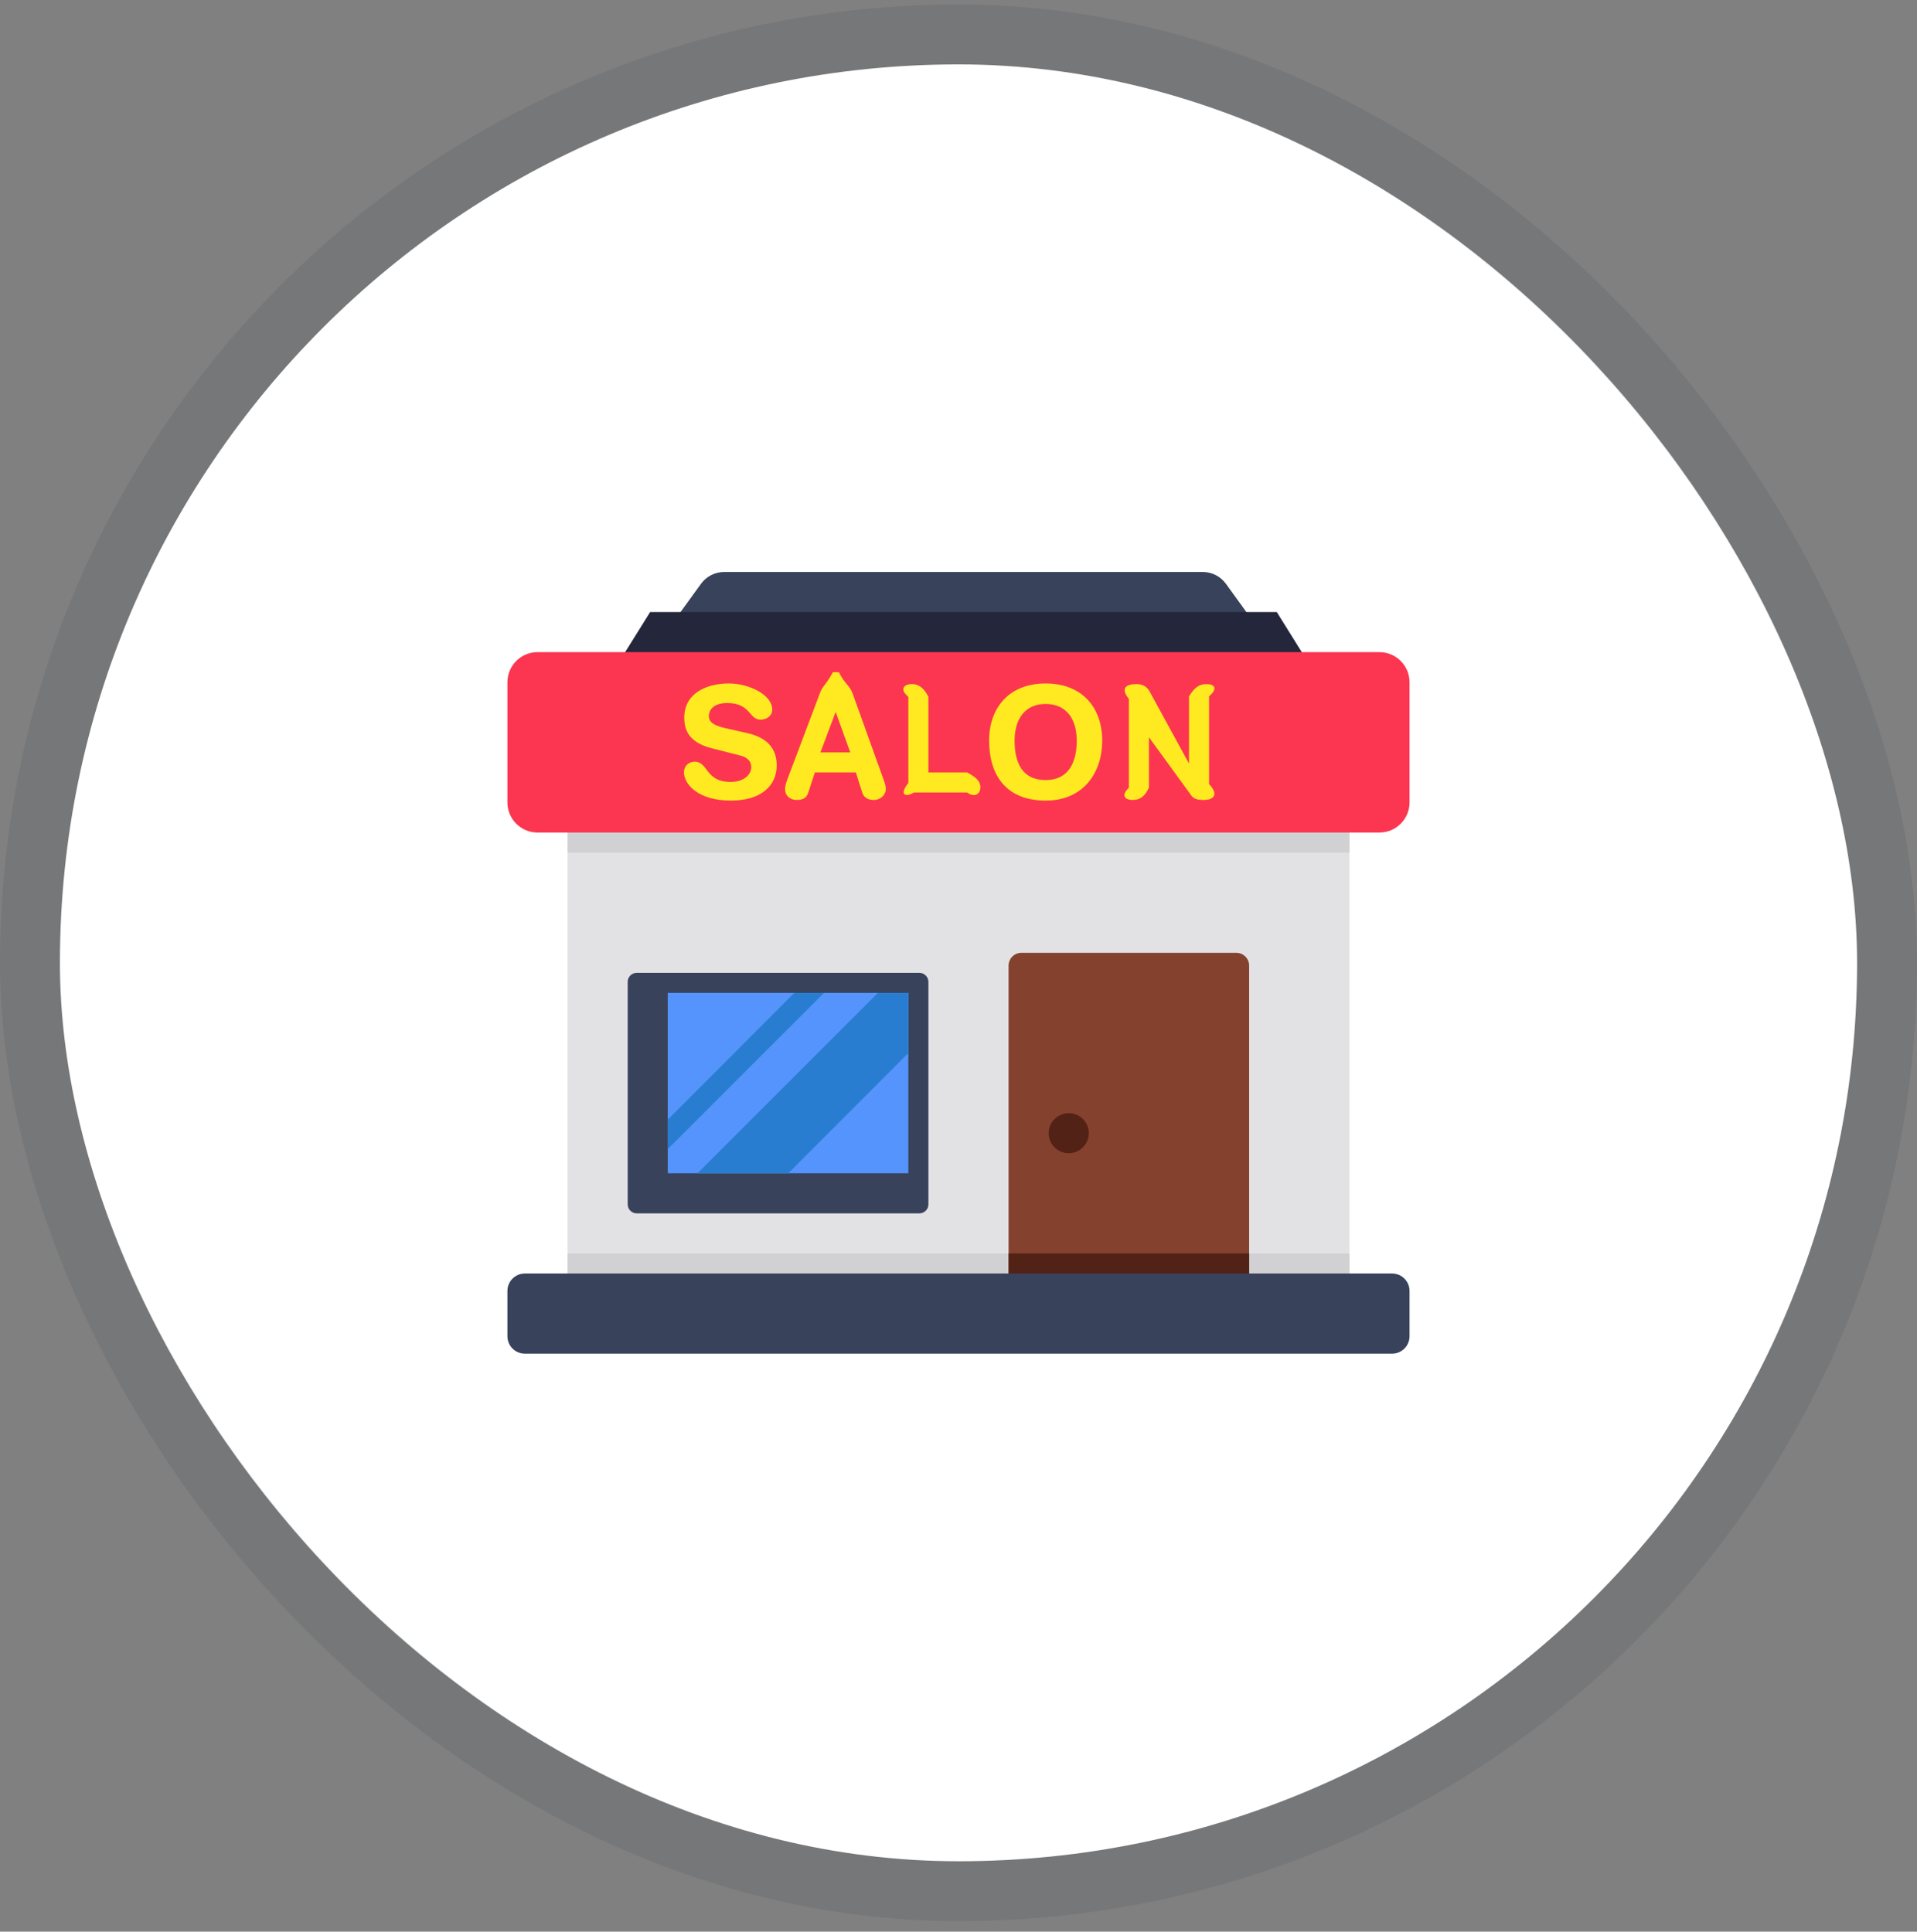
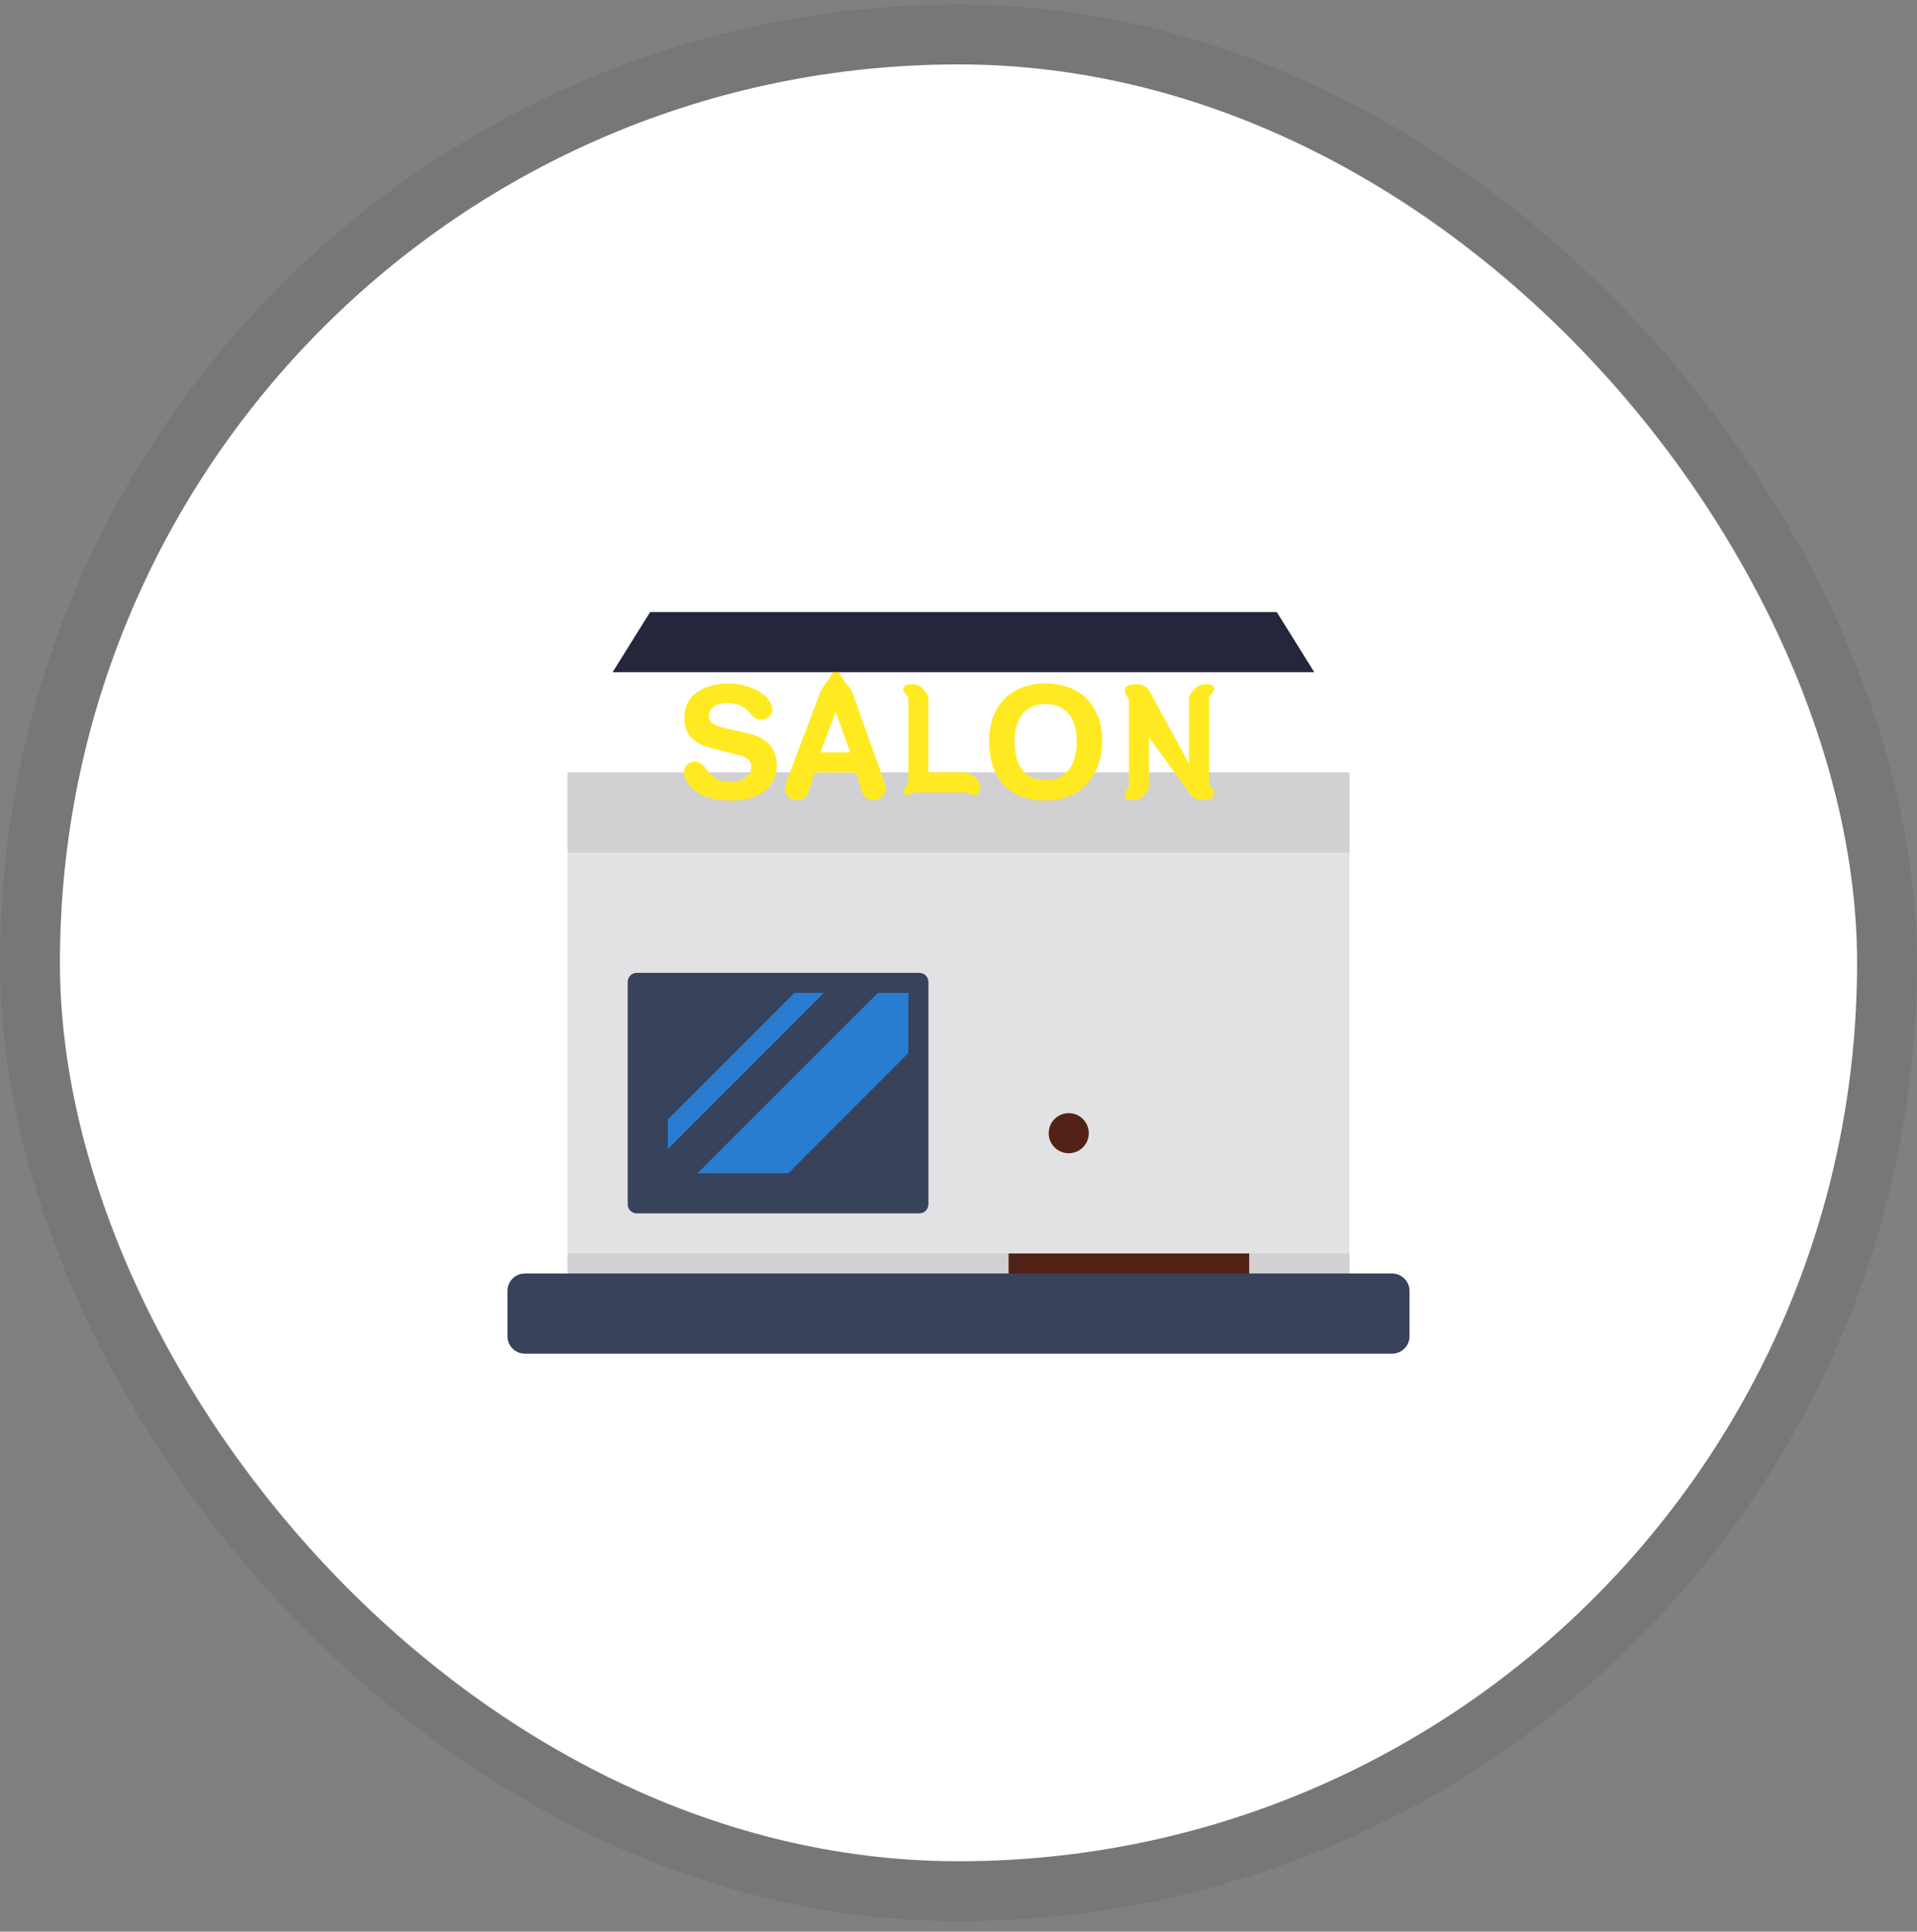
<svg xmlns="http://www.w3.org/2000/svg" width="128" height="129" viewBox="0 0 128 129" fill="none">
  <rect x="0" y="0" width="128" height="129" fill="#808080" stroke="none" />
  <rect x="4" y="4.3" width="120" height="120" rx="60" fill="white" />
  <rect x="2" y="2.3" width="124" height="124" rx="62" stroke="#212F3F" stroke-opacity="0.1" stroke-width="4" />
  <path d="M90.102 51.584H37.898V86.386H90.102V51.584Z" fill="#E2E2E4" />
-   <path d="M86.141 44.891H42.52L44.851 41.687L46.802 38.993C47.163 38.493 47.742 38.198 48.358 38.198H80.31C80.922 38.198 81.497 38.492 81.856 38.987L83.811 41.687L86.141 44.891Z" fill="#38425B" />
  <path d="M90.102 83.709H37.898V86.386H90.102V83.709Z" fill="#D1D1D3" />
  <path d="M63.328 65.572V80.429C63.328 80.762 63.059 81.032 62.726 81.032H43.852C43.52 81.032 43.25 80.762 43.25 80.43V65.571C43.25 65.239 43.52 64.969 43.852 64.969H62.726C63.059 64.969 63.328 65.239 63.328 65.572Z" fill="#E2E2E4" />
  <path d="M90.102 51.584H37.898V56.938H90.102V51.584Z" fill="#D1D1D3" />
  <path d="M87.756 44.891H40.906L43.41 40.875H85.253L87.756 44.891Z" fill="#24263B" />
-   <path d="M94.116 45.56V53.592C94.116 54.7 93.217 55.599 92.108 55.599H35.889C34.78 55.599 33.881 54.7 33.881 53.592V45.56C33.881 44.451 34.78 43.552 35.889 43.552H92.108C93.217 43.552 94.116 44.451 94.116 45.56Z" fill="#FC3650" />
-   <path d="M83.406 64.488V86.386H67.344V64.488C67.344 64.014 67.727 63.631 68.201 63.631H82.55C83.023 63.631 83.406 64.014 83.406 64.488Z" fill="#84412E" />
  <path d="M71.361 77.016C72.1 77.016 72.699 76.417 72.699 75.678C72.699 74.939 72.1 74.34 71.361 74.34C70.622 74.34 70.022 74.939 70.022 75.678C70.022 76.417 70.622 77.016 71.361 77.016Z" fill="#522216" />
  <path d="M83.409 83.709H67.346V86.386H83.409V83.709Z" fill="#522216" />
  <path d="M94.116 86.212V89.237C94.116 89.88 93.595 90.402 92.951 90.402H35.046C34.402 90.402 33.881 89.88 33.881 89.237V86.212C33.881 85.569 34.402 85.048 35.046 85.048H92.951C93.595 85.048 94.116 85.569 94.116 86.212ZM61.991 65.572V80.429C61.991 80.762 61.721 81.032 61.388 81.032H42.514C42.182 81.032 41.912 80.762 41.912 80.43V65.571C41.912 65.239 42.182 64.969 42.514 64.969H61.388C61.721 64.969 61.991 65.239 61.991 65.572Z" fill="#38425B" />
-   <path d="M60.651 78.354V66.307H44.588V78.354H60.651Z" fill="#5694FD" />
  <path d="M55.018 66.307L44.591 76.736V74.768L53.037 66.307H55.018Z" fill="#287DD0" />
  <path d="M60.652 66.307V70.323L52.634 78.354H46.572L58.619 66.307H60.652Z" fill="#287DD0" />
  <path d="M49.912 48.962C51.468 49.315 51.862 50.238 51.862 51.11C51.862 52.458 50.845 53.465 48.791 53.465C46.634 53.465 45.669 52.386 45.669 51.577C45.669 51.162 45.97 50.871 46.385 50.871C47.308 50.871 47.069 52.22 48.791 52.22C49.673 52.22 50.161 51.732 50.161 51.234C50.161 50.934 50.015 50.602 49.435 50.456L47.516 49.969C45.97 49.574 45.69 48.724 45.69 47.925C45.69 46.265 47.225 45.643 48.667 45.643C49.995 45.643 51.561 46.39 51.561 47.386C51.561 47.811 51.198 48.06 50.783 48.06C49.995 48.06 50.14 46.95 48.553 46.95C47.764 46.95 47.329 47.313 47.329 47.831C47.329 48.35 47.951 48.516 48.491 48.641L49.912 48.962ZM54.781 46.203C54.926 45.819 55.196 45.684 55.611 44.891H56.015C56.399 45.684 56.742 45.778 56.928 46.307L58.982 52.023C59.044 52.189 59.148 52.489 59.148 52.676C59.148 53.091 58.785 53.423 58.35 53.423C57.976 53.423 57.706 53.288 57.582 52.956L57.146 51.584H54.407L53.962 52.956C53.847 53.288 53.609 53.423 53.204 53.423C52.737 53.423 52.416 53.133 52.416 52.676C52.416 52.489 52.52 52.189 52.582 52.023L54.781 46.203ZM55.808 47.569H55.787L54.781 50.246H56.773L55.808 47.569ZM60.651 46.535C60.034 46.026 60.366 45.684 60.885 45.684C61.403 45.684 61.735 46.026 61.99 46.535V51.584H64.578C65.066 51.857 65.46 52.106 65.46 52.572C65.46 53.039 65.066 53.288 64.578 52.923H61.03C60.428 53.288 60.034 53.05 60.651 52.292V46.535ZM69.82 45.643C72.268 45.643 73.596 47.272 73.596 49.46C73.596 51.566 72.372 53.465 69.82 53.465C67.144 53.465 66.044 51.722 66.044 49.46C66.044 47.272 67.372 45.643 69.82 45.643ZM69.82 52.095C71.366 52.095 71.895 50.892 71.895 49.46C71.895 48.029 71.21 47.012 69.82 47.012C68.43 47.012 67.745 48.029 67.745 49.46C67.745 50.892 68.223 52.095 69.82 52.095ZM75.376 46.68C74.815 45.975 75.157 45.684 75.883 45.684C76.236 45.684 76.547 45.819 76.734 46.13L79.712 51.584H79.391V46.504C79.732 45.954 80.043 45.684 80.552 45.684C81.06 45.684 81.371 45.954 80.73 46.504V52.365C81.371 53.039 81.081 53.423 80.365 53.423C79.826 53.423 79.649 53.309 79.431 52.967L76.475 48.907H76.714V52.604C76.454 53.153 76.143 53.423 75.635 53.423C75.126 53.423 74.815 53.153 75.376 52.604V46.68Z" fill="#FFEA21" />
</svg>